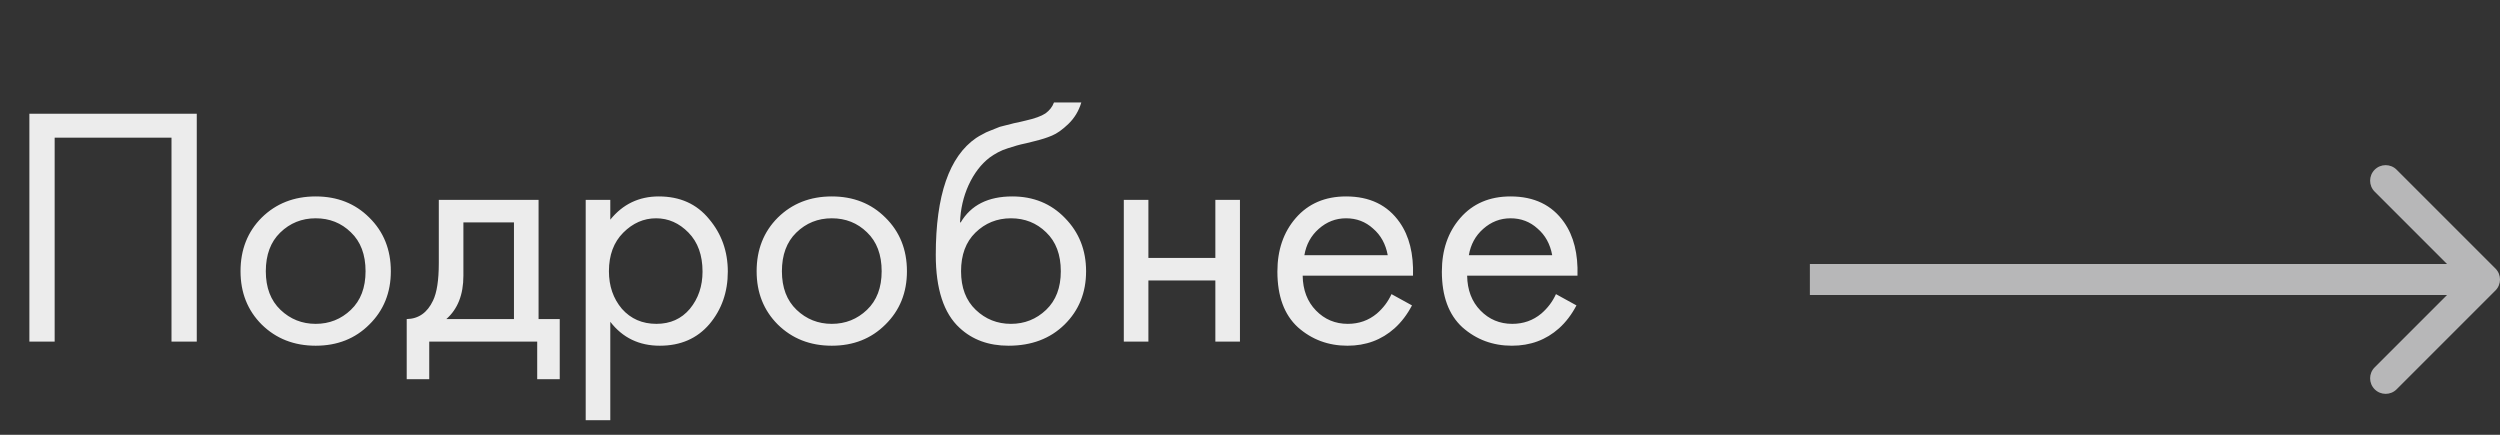
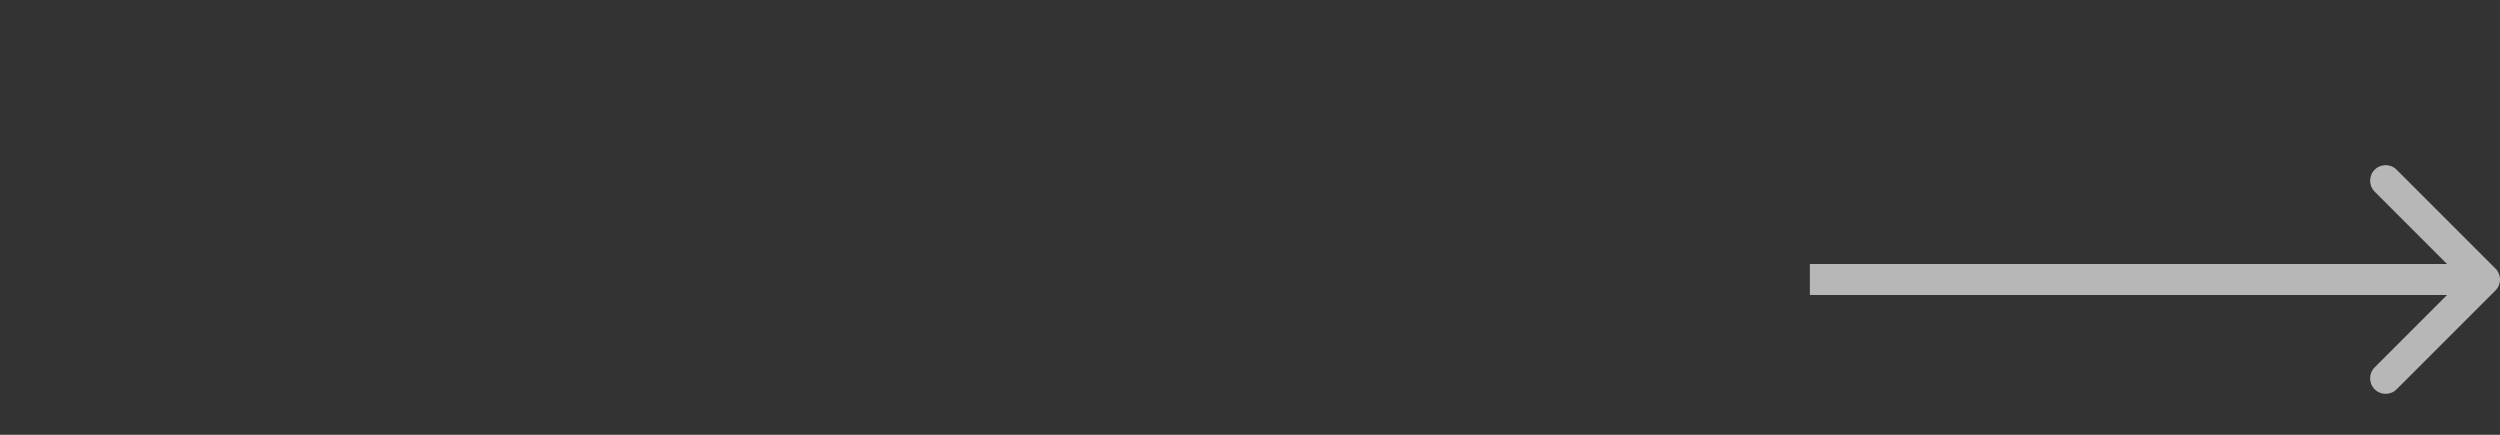
<svg xmlns="http://www.w3.org/2000/svg" width="161" height="28" viewBox="0 0 161 28" fill="none">
  <rect x="0" y="0" width="161" height="28" fill="#333333" stroke="none" />
-   <path d="M1.892 7.326H12.672V22H11.044V8.866H3.52V22H1.892V7.326ZM23.784 20.9C22.875 21.809 21.724 22.264 20.33 22.264C18.937 22.264 17.778 21.809 16.854 20.9C15.945 19.991 15.49 18.847 15.49 17.468C15.49 16.075 15.945 14.923 16.854 14.014C17.778 13.105 18.937 12.65 20.33 12.65C21.724 12.65 22.875 13.105 23.784 14.014C24.708 14.923 25.17 16.075 25.17 17.468C25.17 18.847 24.708 19.991 23.784 20.9ZM22.596 14.96C21.98 14.359 21.225 14.058 20.33 14.058C19.436 14.058 18.673 14.366 18.042 14.982C17.426 15.583 17.118 16.412 17.118 17.468C17.118 18.524 17.434 19.353 18.064 19.954C18.695 20.555 19.45 20.856 20.33 20.856C21.21 20.856 21.966 20.555 22.596 19.954C23.227 19.353 23.542 18.524 23.542 17.468C23.542 16.397 23.227 15.561 22.596 14.96ZM28.259 12.87H34.684V20.548H36.047V24.42H34.596V22H27.643V24.42H26.192V20.548C26.954 20.533 27.519 20.137 27.886 19.36C28.135 18.847 28.259 18.04 28.259 16.94V12.87ZM33.099 20.548V14.322H29.843V17.754C29.843 18.971 29.477 19.903 28.744 20.548H33.099ZM39.303 20.724V27.06H37.719V12.87H39.303V14.146C40.109 13.149 41.151 12.65 42.427 12.65C43.791 12.65 44.869 13.134 45.661 14.102C46.467 15.055 46.871 16.185 46.871 17.49C46.871 18.81 46.475 19.939 45.683 20.878C44.891 21.802 43.827 22.264 42.493 22.264C41.158 22.264 40.095 21.751 39.303 20.724ZM42.273 20.856C43.167 20.856 43.886 20.533 44.429 19.888C44.971 19.228 45.243 18.429 45.243 17.49C45.243 16.434 44.942 15.598 44.341 14.982C43.739 14.366 43.043 14.058 42.251 14.058C41.459 14.058 40.755 14.366 40.139 14.982C39.523 15.598 39.215 16.427 39.215 17.468C39.215 18.421 39.493 19.228 40.051 19.888C40.623 20.533 41.363 20.856 42.273 20.856ZM57.021 20.9C56.111 21.809 54.96 22.264 53.567 22.264C52.173 22.264 51.015 21.809 50.091 20.9C49.181 19.991 48.727 18.847 48.727 17.468C48.727 16.075 49.181 14.923 50.091 14.014C51.015 13.105 52.173 12.65 53.567 12.65C54.96 12.65 56.111 13.105 57.021 14.014C57.945 14.923 58.407 16.075 58.407 17.468C58.407 18.847 57.945 19.991 57.021 20.9ZM55.833 14.96C55.217 14.359 54.461 14.058 53.567 14.058C52.672 14.058 51.909 14.366 51.279 14.982C50.663 15.583 50.355 16.412 50.355 17.468C50.355 18.524 50.67 19.353 51.301 19.954C51.931 20.555 52.687 20.856 53.567 20.856C54.447 20.856 55.202 20.555 55.833 19.954C56.463 19.353 56.779 18.524 56.779 17.468C56.779 16.397 56.463 15.561 55.833 14.96ZM67.876 6.6H69.636C69.475 7.143 69.196 7.605 68.8 7.986C68.418 8.353 68.067 8.602 67.744 8.734C67.436 8.866 67.069 8.983 66.644 9.086C66.57 9.101 66.394 9.145 66.116 9.218C65.837 9.277 65.624 9.328 65.478 9.372C65.331 9.416 65.141 9.475 64.906 9.548C64.671 9.621 64.459 9.709 64.268 9.812C64.077 9.915 63.901 10.025 63.74 10.142C63.182 10.567 62.728 11.161 62.376 11.924C62.038 12.672 61.855 13.471 61.826 14.322H61.87C62.53 13.207 63.637 12.65 65.192 12.65C66.556 12.65 67.685 13.112 68.58 14.036C69.489 14.96 69.944 16.104 69.944 17.468C69.944 18.847 69.482 19.991 68.558 20.9C67.634 21.809 66.431 22.264 64.95 22.264C63.674 22.264 62.625 21.883 61.804 21.12C60.777 20.181 60.264 18.612 60.264 16.412C60.264 12.584 61.129 10.076 62.86 8.888C62.992 8.8 63.131 8.719 63.278 8.646C63.425 8.558 63.578 8.485 63.74 8.426C63.916 8.353 64.062 8.294 64.18 8.25C64.297 8.191 64.459 8.14 64.664 8.096C64.884 8.037 65.031 8.001 65.104 7.986C65.192 7.957 65.353 7.92 65.588 7.876C65.837 7.817 65.991 7.781 66.05 7.766C66.636 7.634 67.062 7.48 67.326 7.304C67.59 7.113 67.773 6.879 67.876 6.6ZM67.37 14.96C66.754 14.359 65.999 14.058 65.104 14.058C64.209 14.058 63.447 14.366 62.816 14.982C62.2 15.583 61.892 16.412 61.892 17.468C61.892 18.524 62.207 19.353 62.838 19.954C63.468 20.555 64.224 20.856 65.104 20.856C65.984 20.856 66.739 20.555 67.37 19.954C68.001 19.353 68.316 18.524 68.316 17.468C68.316 16.397 68.001 15.561 67.37 14.96ZM72.373 22V12.87H73.957V16.61H78.269V12.87H79.853V22H78.269V18.062H73.957V22H72.373ZM89.612 18.942L90.932 19.668C90.624 20.255 90.25 20.746 89.81 21.142C88.974 21.89 87.962 22.264 86.774 22.264C85.542 22.264 84.478 21.868 83.584 21.076C82.704 20.269 82.264 19.074 82.264 17.49C82.264 16.097 82.66 14.945 83.452 14.036C84.258 13.112 85.337 12.65 86.686 12.65C88.211 12.65 89.362 13.207 90.14 14.322C90.756 15.202 91.042 16.346 90.998 17.754H83.892C83.906 18.678 84.192 19.426 84.75 19.998C85.307 20.57 85.989 20.856 86.796 20.856C87.514 20.856 88.138 20.636 88.666 20.196C89.076 19.844 89.392 19.426 89.612 18.942ZM84.002 16.434H89.37C89.238 15.715 88.922 15.143 88.424 14.718C87.94 14.278 87.361 14.058 86.686 14.058C86.026 14.058 85.439 14.285 84.926 14.74C84.427 15.18 84.119 15.745 84.002 16.434ZM100.204 18.942L101.524 19.668C101.216 20.255 100.842 20.746 100.402 21.142C99.566 21.89 98.554 22.264 97.366 22.264C96.134 22.264 95.07 21.868 94.176 21.076C93.296 20.269 92.856 19.074 92.856 17.49C92.856 16.097 93.252 14.945 94.044 14.036C94.85 13.112 95.928 12.65 97.278 12.65C98.803 12.65 99.954 13.207 100.732 14.322C101.348 15.202 101.634 16.346 101.59 17.754H94.484C94.498 18.678 94.784 19.426 95.342 19.998C95.899 20.57 96.581 20.856 97.388 20.856C98.106 20.856 98.73 20.636 99.258 20.196C99.668 19.844 99.984 19.426 100.204 18.942ZM94.594 16.434H99.962C99.83 15.715 99.514 15.143 99.016 14.718C98.532 14.278 97.952 14.058 97.278 14.058C96.618 14.058 96.031 14.285 95.518 14.74C95.019 15.18 94.711 15.745 94.594 16.434Z" fill="#ECECEC" />
  <path d="M160.707 18.707C161.098 18.317 161.098 17.683 160.707 17.293L154.343 10.929C153.953 10.538 153.319 10.538 152.929 10.929C152.538 11.319 152.538 11.953 152.929 12.343L158.586 18L152.929 23.657C152.538 24.047 152.538 24.68 152.929 25.071C153.319 25.462 153.953 25.462 154.343 25.071L160.707 18.707ZM116.556 19H160V17H116.556V19Z" fill="#B7B7B8" />
</svg>